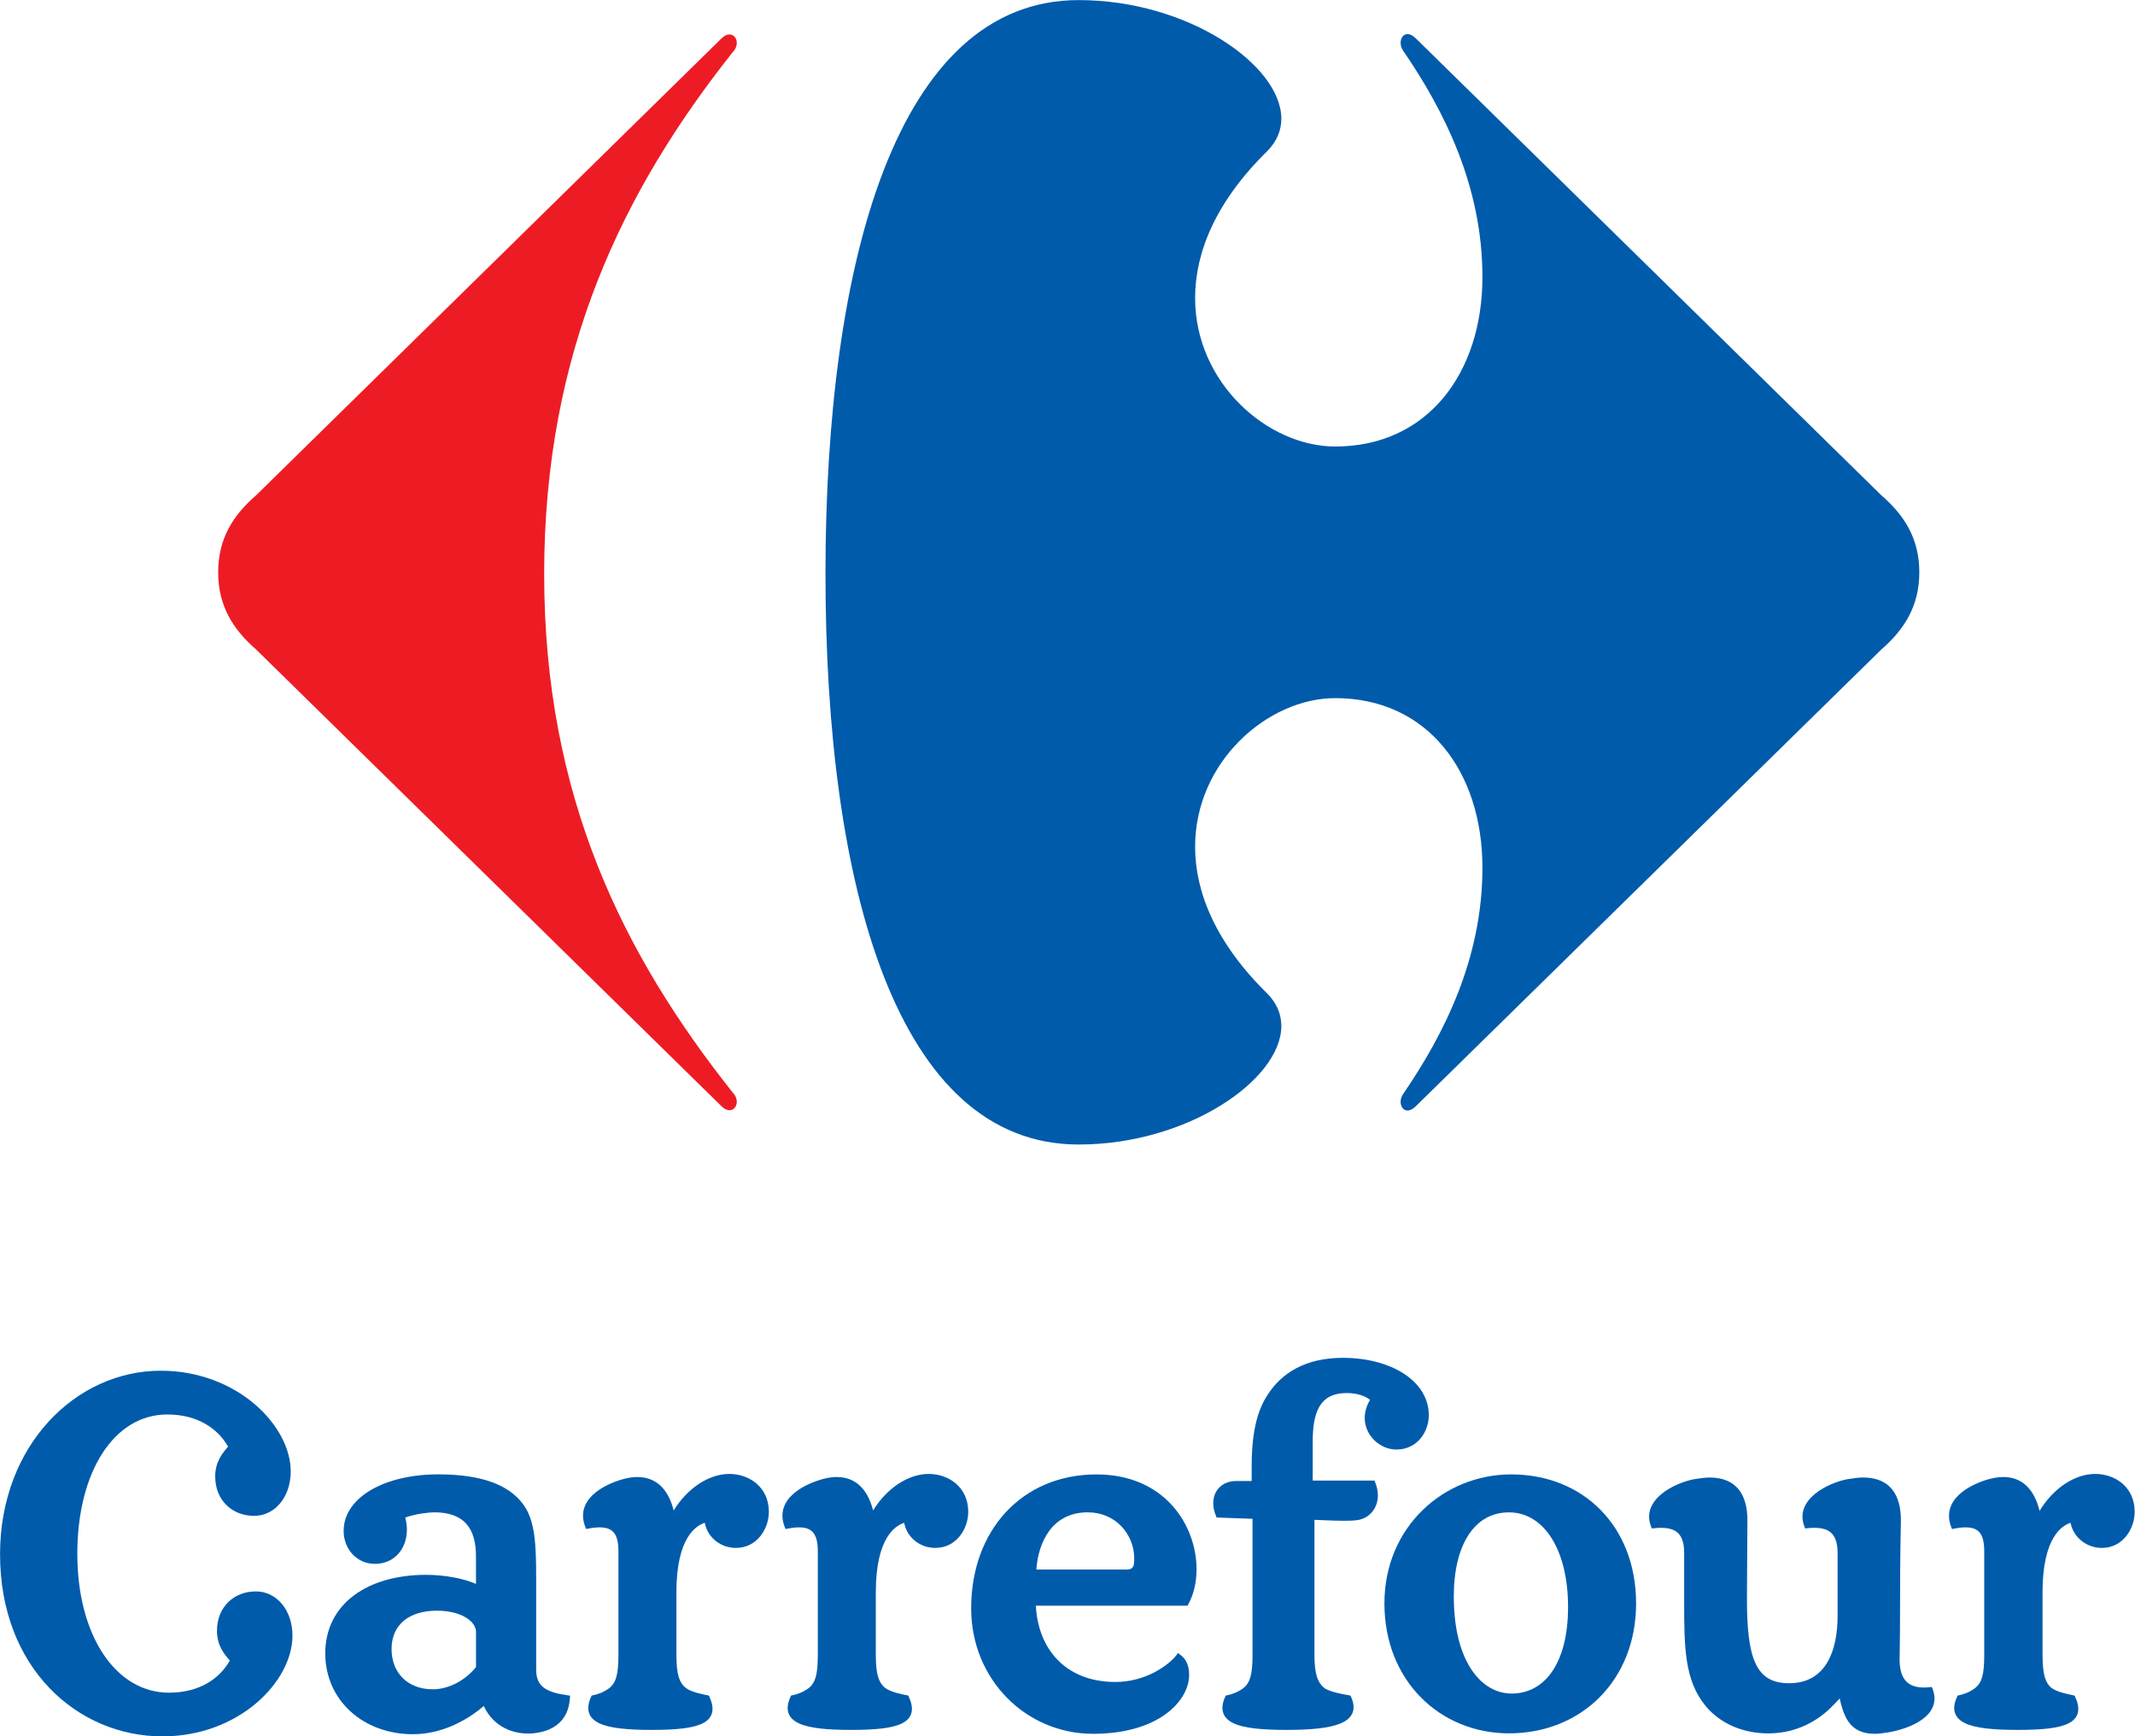
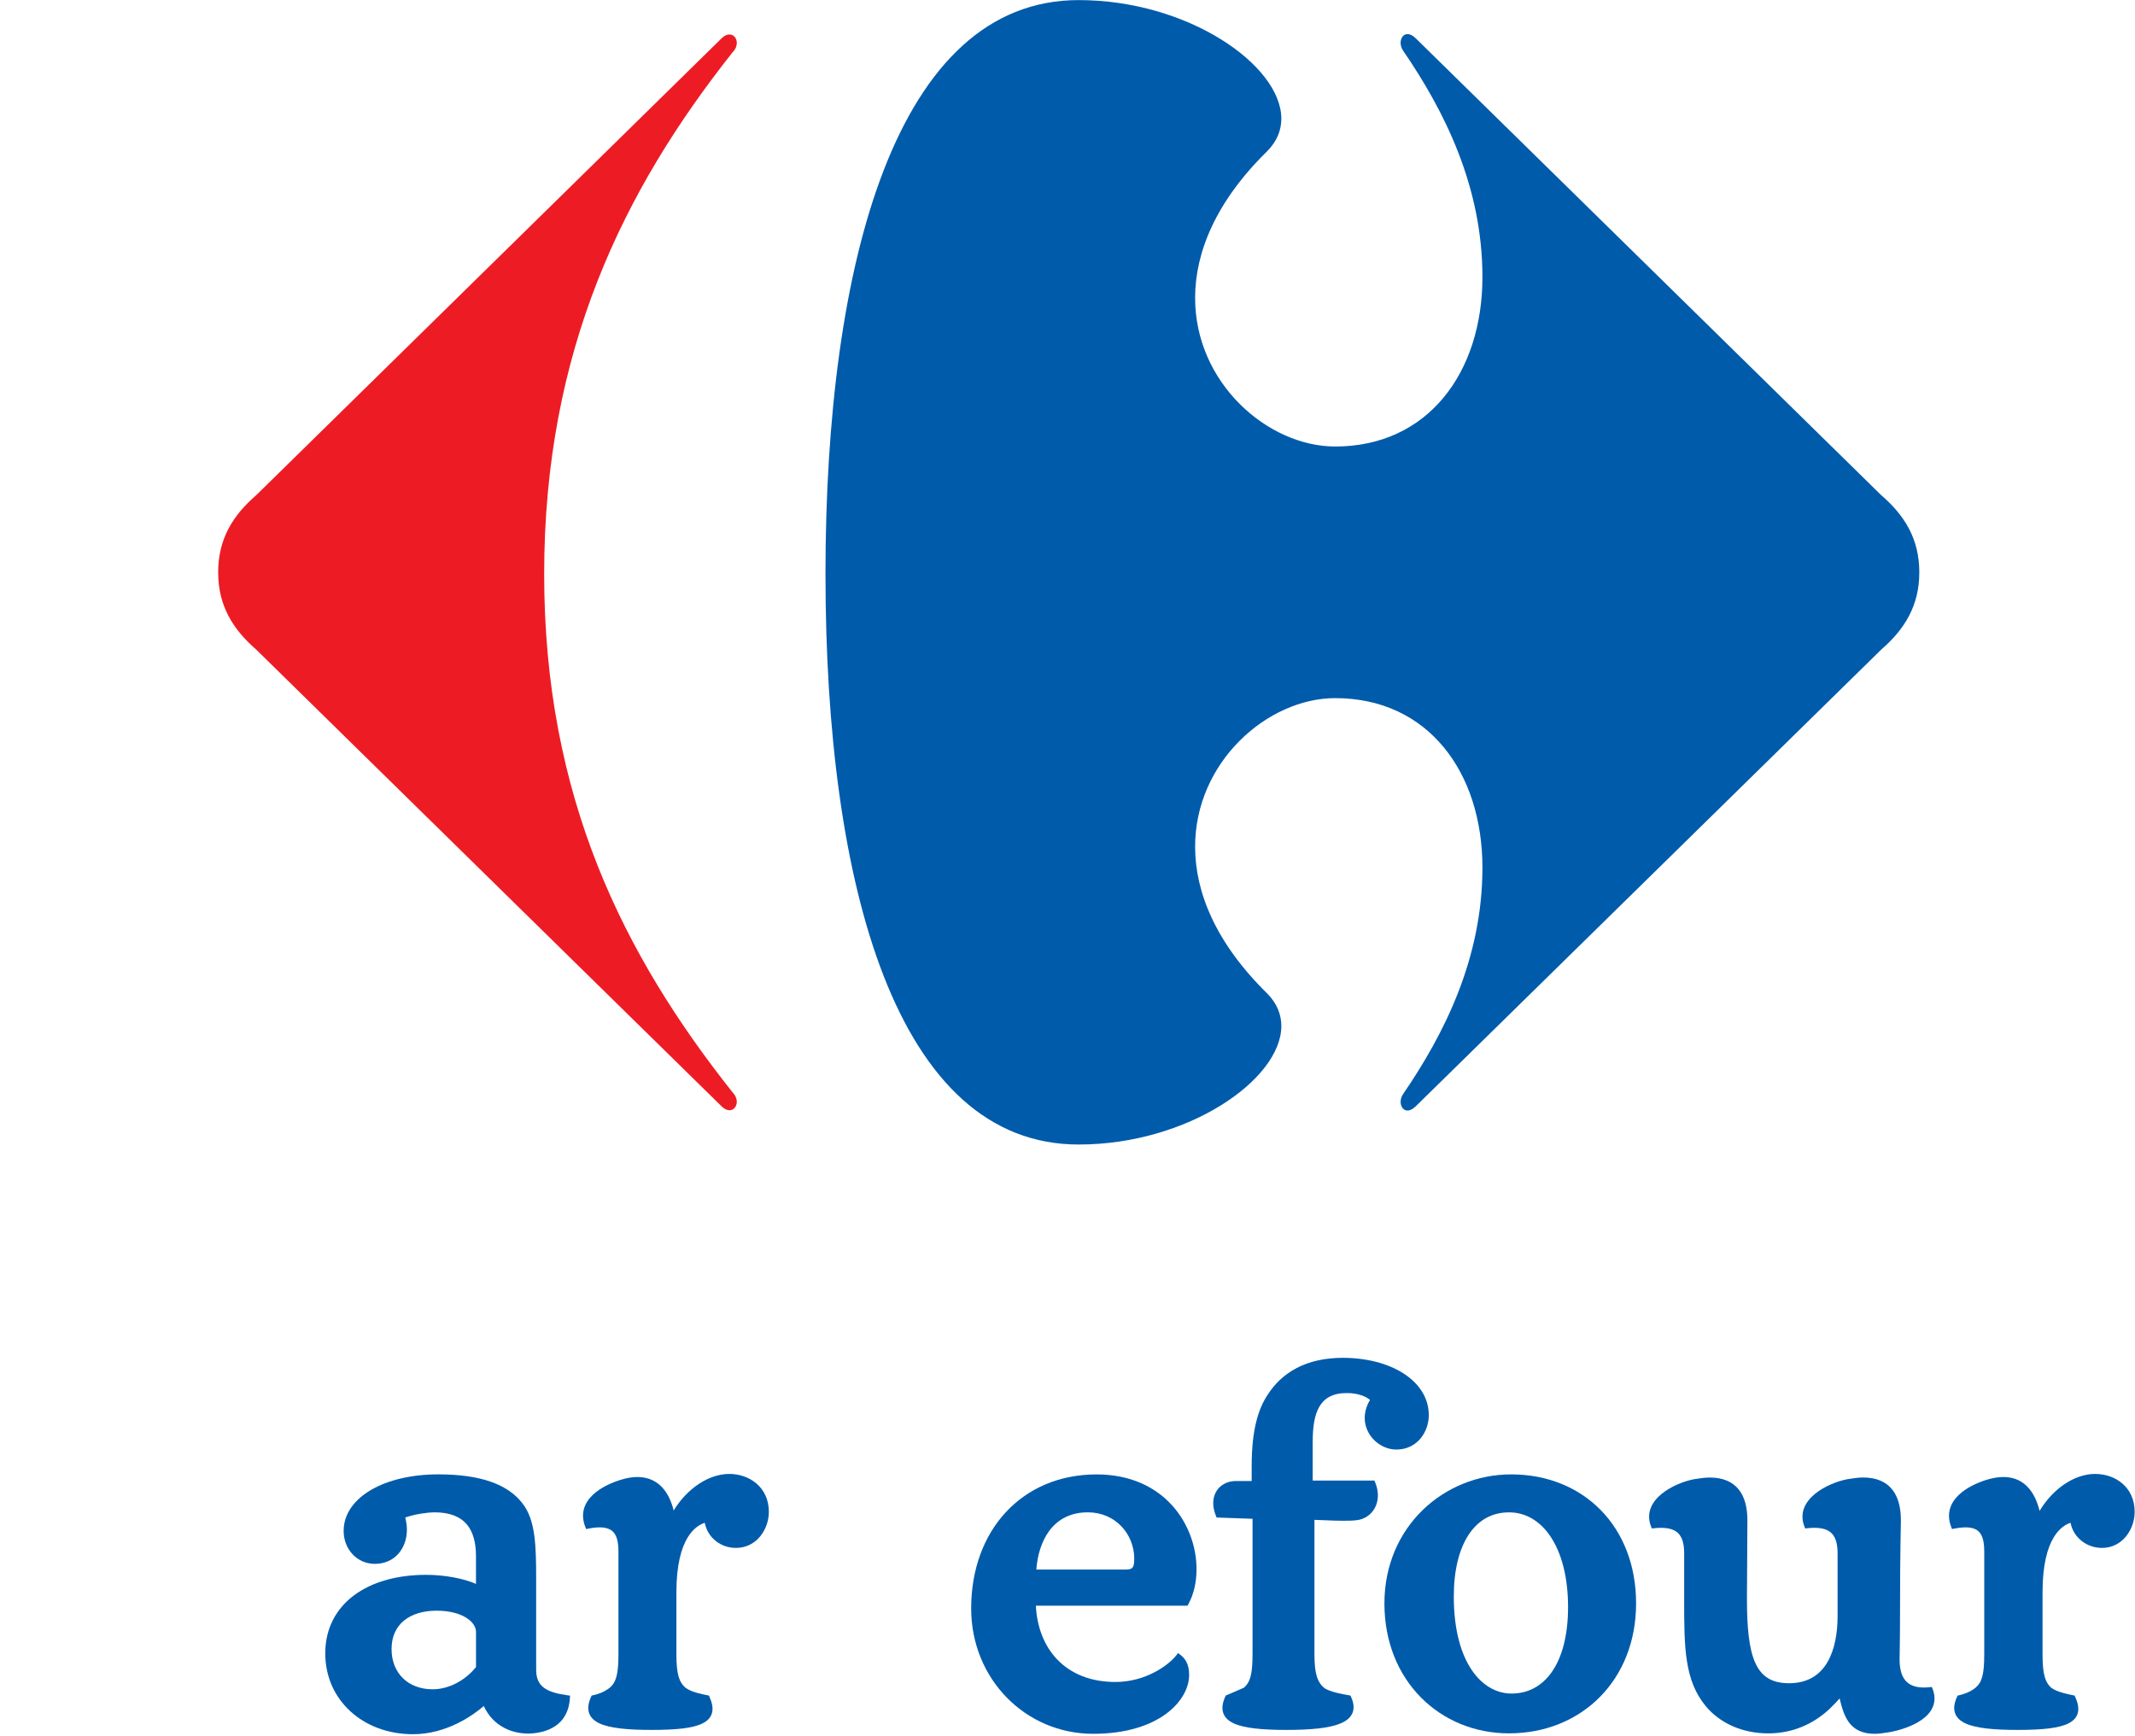
<svg xmlns="http://www.w3.org/2000/svg" width="75" height="61" viewBox="0 0 75 61" fill="none">
  <g clip-path="url(#clip0)">
-     <path d="M48.283 52.017H46.114V50.643C46.114 50.146 46.172 49.719 46.348 49.418C46.519 49.127 46.809 48.941 47.312 48.941C47.488 48.941 47.667 48.968 47.822 49.019C47.947 49.06 48.051 49.117 48.128 49.184C48.018 49.355 47.941 49.59 47.941 49.815C47.941 50.433 48.48 50.926 49.051 50.926C49.435 50.926 49.723 50.759 49.913 50.523C50.101 50.29 50.192 49.991 50.192 49.721C50.192 49.101 49.84 48.593 49.292 48.245C48.745 47.898 47.995 47.704 47.173 47.704C45.867 47.704 45.02 48.232 44.524 49.012C44.203 49.502 43.97 50.226 43.97 51.503V52.032H43.417C43.128 52.032 42.876 52.158 42.735 52.383C42.594 52.609 42.575 52.916 42.715 53.257L42.738 53.314L44 53.359V58.134C44 58.851 43.907 59.113 43.697 59.294C43.483 59.461 43.252 59.53 43.106 59.56L43.059 59.57L43.039 59.614C42.946 59.821 42.915 60.009 42.969 60.175C43.023 60.343 43.158 60.463 43.345 60.548C43.531 60.634 43.78 60.69 44.085 60.725C44.391 60.761 44.759 60.776 45.188 60.776C46.041 60.776 46.694 60.716 47.091 60.549C47.291 60.465 47.441 60.347 47.51 60.182C47.579 60.015 47.555 59.823 47.46 59.614L47.44 59.569L47.393 59.56C47.369 59.555 47.339 59.55 47.304 59.544C47.215 59.528 47.093 59.506 46.964 59.474C46.782 59.43 46.608 59.37 46.509 59.294C46.296 59.11 46.175 58.844 46.175 58.134V53.396C46.278 53.399 46.394 53.404 46.519 53.409L46.569 53.411C46.754 53.419 46.956 53.428 47.158 53.428H47.161C47.313 53.428 47.486 53.428 47.645 53.41C47.922 53.383 48.161 53.225 48.294 52.982C48.427 52.739 48.448 52.419 48.307 52.076L48.283 52.017Z" fill="#005BAB" />
+     <path d="M48.283 52.017H46.114V50.643C46.114 50.146 46.172 49.719 46.348 49.418C46.519 49.127 46.809 48.941 47.312 48.941C47.488 48.941 47.667 48.968 47.822 49.019C47.947 49.06 48.051 49.117 48.128 49.184C48.018 49.355 47.941 49.59 47.941 49.815C47.941 50.433 48.48 50.926 49.051 50.926C49.435 50.926 49.723 50.759 49.913 50.523C50.101 50.29 50.192 49.991 50.192 49.721C50.192 49.101 49.84 48.593 49.292 48.245C48.745 47.898 47.995 47.704 47.173 47.704C45.867 47.704 45.02 48.232 44.524 49.012C44.203 49.502 43.97 50.226 43.97 51.503V52.032H43.417C43.128 52.032 42.876 52.158 42.735 52.383C42.594 52.609 42.575 52.916 42.715 53.257L42.738 53.314L44 53.359V58.134C44 58.851 43.907 59.113 43.697 59.294L43.059 59.57L43.039 59.614C42.946 59.821 42.915 60.009 42.969 60.175C43.023 60.343 43.158 60.463 43.345 60.548C43.531 60.634 43.78 60.69 44.085 60.725C44.391 60.761 44.759 60.776 45.188 60.776C46.041 60.776 46.694 60.716 47.091 60.549C47.291 60.465 47.441 60.347 47.51 60.182C47.579 60.015 47.555 59.823 47.46 59.614L47.44 59.569L47.393 59.56C47.369 59.555 47.339 59.55 47.304 59.544C47.215 59.528 47.093 59.506 46.964 59.474C46.782 59.43 46.608 59.37 46.509 59.294C46.296 59.11 46.175 58.844 46.175 58.134V53.396C46.278 53.399 46.394 53.404 46.519 53.409L46.569 53.411C46.754 53.419 46.956 53.428 47.158 53.428H47.161C47.313 53.428 47.486 53.428 47.645 53.41C47.922 53.383 48.161 53.225 48.294 52.982C48.427 52.739 48.448 52.419 48.307 52.076L48.283 52.017Z" fill="#005BAB" />
    <path d="M25.621 51.783C24.891 51.783 24.135 52.298 23.666 53.067C23.59 52.77 23.474 52.505 23.301 52.3C23.085 52.044 22.785 51.891 22.388 51.891C22.207 51.891 22.014 51.925 21.807 51.989C21.493 52.085 21.096 52.258 20.819 52.524C20.679 52.658 20.567 52.819 20.514 53.009C20.461 53.2 20.47 53.413 20.562 53.646L20.591 53.719L20.667 53.704C21.093 53.621 21.349 53.66 21.499 53.781C21.648 53.9 21.725 54.125 21.725 54.499V58.133C21.725 58.85 21.632 59.112 21.421 59.294C21.206 59.461 20.976 59.53 20.831 59.559L20.784 59.569L20.764 59.613C20.67 59.819 20.638 60.008 20.69 60.173C20.743 60.341 20.875 60.461 21.06 60.547C21.245 60.633 21.492 60.689 21.796 60.725C22.1 60.761 22.468 60.776 22.897 60.776C23.326 60.776 23.687 60.761 23.982 60.725C24.276 60.689 24.51 60.633 24.682 60.546C24.857 60.459 24.975 60.335 25.015 60.167C25.054 60.003 25.015 59.818 24.923 59.614L24.903 59.569L24.855 59.559C24.843 59.557 24.829 59.554 24.814 59.551L24.814 59.551C24.732 59.535 24.611 59.511 24.483 59.474C24.331 59.43 24.181 59.371 24.08 59.294C23.868 59.111 23.761 58.847 23.761 58.133V55.941C23.761 54.975 23.936 54.377 24.158 54.013C24.346 53.706 24.569 53.562 24.758 53.499C24.857 54.026 25.322 54.382 25.852 54.382C26.581 54.382 27.009 53.726 27.009 53.113C27.009 52.678 26.835 52.343 26.571 52.117C26.309 51.894 25.964 51.783 25.621 51.783Z" fill="#005BAB" />
-     <path d="M32.626 51.783C31.895 51.783 31.14 52.298 30.671 53.067C30.595 52.77 30.479 52.505 30.306 52.3C30.09 52.044 29.79 51.891 29.393 51.891C29.213 51.891 29.018 51.925 28.812 51.989C28.498 52.085 28.101 52.258 27.823 52.524C27.684 52.658 27.572 52.819 27.519 53.009C27.465 53.2 27.475 53.413 27.566 53.646L27.595 53.719L27.672 53.704C28.097 53.621 28.353 53.66 28.503 53.781C28.652 53.9 28.729 54.125 28.729 54.499V58.133C28.729 58.85 28.636 59.112 28.426 59.294C28.211 59.461 27.981 59.53 27.837 59.559L27.789 59.569L27.769 59.613C27.676 59.819 27.643 60.008 27.695 60.173C27.748 60.341 27.88 60.461 28.066 60.547C28.25 60.633 28.497 60.689 28.801 60.725C29.105 60.761 29.473 60.776 29.901 60.776C30.33 60.776 30.691 60.761 30.986 60.725C31.28 60.689 31.515 60.633 31.687 60.546C31.861 60.459 31.98 60.335 32.02 60.167C32.059 60.003 32.019 59.817 31.927 59.613L31.907 59.569L31.86 59.559C31.847 59.557 31.833 59.554 31.817 59.551C31.735 59.535 31.616 59.511 31.488 59.474C31.336 59.43 31.186 59.371 31.085 59.294C30.873 59.111 30.766 58.846 30.766 58.133V55.941C30.766 54.975 30.941 54.377 31.163 54.013C31.35 53.706 31.573 53.562 31.762 53.499C31.862 54.026 32.327 54.382 32.857 54.382C33.586 54.382 34.013 53.726 34.013 53.113C34.013 52.678 33.839 52.343 33.576 52.117C33.314 51.894 32.968 51.783 32.626 51.783Z" fill="#005BAB" />
    <path d="M73.601 51.783C72.867 51.783 72.115 52.305 71.648 53.082C71.574 52.779 71.457 52.508 71.282 52.3C71.068 52.045 70.771 51.891 70.38 51.891C70.188 51.891 70.004 51.925 69.787 51.989L69.786 51.989C69.477 52.085 69.082 52.258 68.806 52.524C68.667 52.658 68.554 52.819 68.5 53.009C68.446 53.2 68.454 53.412 68.543 53.645L68.572 53.719L68.649 53.704C69.076 53.621 69.331 53.66 69.481 53.78C69.629 53.9 69.704 54.124 69.704 54.499V58.133C69.704 58.853 69.614 59.113 69.397 59.294C69.192 59.46 68.955 59.53 68.815 59.56L68.769 59.569L68.749 59.613C68.654 59.819 68.621 60.008 68.674 60.173C68.727 60.341 68.86 60.462 69.045 60.547C69.23 60.633 69.478 60.689 69.782 60.725C70.087 60.761 70.455 60.776 70.884 60.776C71.312 60.776 71.673 60.761 71.967 60.725C72.26 60.689 72.494 60.633 72.665 60.546C72.838 60.458 72.955 60.335 72.994 60.166C73.031 60.003 72.991 59.817 72.898 59.613L72.878 59.57L72.832 59.56C72.822 59.558 72.811 59.555 72.799 59.553L72.779 59.549C72.7 59.532 72.586 59.509 72.465 59.474C72.313 59.431 72.16 59.372 72.055 59.294C71.855 59.111 71.752 58.846 71.752 58.133V55.941C71.752 54.974 71.924 54.377 72.144 54.013C72.328 53.706 72.548 53.561 72.735 53.499C72.84 54.026 73.308 54.382 73.84 54.382C74.561 54.382 74.988 53.726 74.988 53.113C74.988 52.678 74.817 52.343 74.554 52.118C74.293 51.894 73.947 51.783 73.601 51.783Z" fill="#005BAB" />
    <path fill-rule="evenodd" clip-rule="evenodd" d="M15.4 51.798C14.449 51.798 13.623 52 13.032 52.346C12.44 52.692 12.072 53.192 12.072 53.784C12.072 54.428 12.541 54.942 13.168 54.942C13.517 54.942 13.8 54.807 13.996 54.585C14.191 54.364 14.294 54.063 14.294 53.737C14.294 53.598 14.271 53.452 14.236 53.313C14.609 53.184 15.054 53.132 15.261 53.132C15.805 53.132 16.164 53.286 16.389 53.544C16.616 53.804 16.721 54.187 16.721 54.677V55.646C16.268 55.449 15.604 55.328 14.968 55.328C13.946 55.328 13.063 55.579 12.432 56.051C11.799 56.526 11.426 57.22 11.426 58.087C11.426 59.731 12.755 60.927 14.506 60.927C15.678 60.927 16.594 60.281 16.995 59.937C17.318 60.646 18.015 60.956 18.718 60.897L18.718 60.897C19.044 60.866 19.357 60.771 19.596 60.574C19.838 60.374 19.995 60.076 20.02 59.661L20.025 59.572L19.939 59.56C19.563 59.508 19.288 59.43 19.106 59.294C18.933 59.164 18.835 58.973 18.835 58.661V55.489C18.835 54.88 18.827 54.358 18.765 53.918C18.702 53.478 18.583 53.111 18.354 52.818C17.85 52.159 16.904 51.798 15.4 51.798ZM13.755 57.936C13.755 57.488 13.921 57.155 14.195 56.932C14.472 56.707 14.868 56.587 15.338 56.587C15.794 56.587 16.146 56.689 16.38 56.836C16.614 56.983 16.722 57.168 16.722 57.335V58.568C16.351 59.031 15.772 59.349 15.2 59.349C14.759 59.349 14.399 59.202 14.15 58.956C13.9 58.709 13.755 58.358 13.755 57.936Z" fill="#005BAB" />
    <path fill-rule="evenodd" clip-rule="evenodd" d="M53.085 51.799C50.728 51.799 48.633 53.634 48.633 56.333C48.633 59.061 50.6 60.897 53.008 60.897C55.552 60.897 57.474 59.032 57.474 56.333C57.474 54.989 57.016 53.854 56.234 53.055C55.453 52.257 54.355 51.799 53.085 51.799ZM53.008 53.133C53.595 53.132 54.11 53.436 54.482 54.004C54.856 54.575 55.084 55.41 55.084 56.461C55.084 57.464 54.871 58.226 54.518 58.734C54.168 59.239 53.676 59.499 53.1 59.499C52.596 59.499 52.092 59.242 51.711 58.687C51.329 58.132 51.07 57.275 51.07 56.084C51.07 55.157 51.261 54.416 51.597 53.91C51.931 53.408 52.41 53.133 53.008 53.133Z" fill="#005BAB" />
    <path fill-rule="evenodd" clip-rule="evenodd" d="M41.717 56.411H36.388C36.428 57.182 36.692 57.84 37.146 58.309C37.618 58.798 38.305 59.092 39.183 59.092C40.245 59.092 41.05 58.506 41.326 58.15L41.383 58.075L41.457 58.132C41.533 58.19 41.614 58.266 41.674 58.381C41.735 58.496 41.773 58.644 41.773 58.841C41.773 59.749 40.714 60.913 38.399 60.913C36.038 60.913 34.116 59.001 34.116 56.506C34.116 55.141 34.559 53.963 35.334 53.127C36.109 52.29 37.212 51.8 38.522 51.8C39.716 51.8 40.596 52.247 41.177 52.89C41.756 53.532 42.033 54.365 42.033 55.131C42.033 55.583 41.938 56.006 41.744 56.362L41.717 56.411ZM39.554 55.142H36.405C36.44 54.656 36.58 54.168 36.85 53.795C37.137 53.402 37.575 53.132 38.214 53.132C39.189 53.132 39.829 53.898 39.844 54.726C39.844 54.799 39.843 54.862 39.837 54.918C39.83 54.973 39.819 55.014 39.802 55.045C39.775 55.095 39.719 55.142 39.554 55.142Z" fill="#005BAB" />
    <path d="M61.368 56.158V56.158L61.384 53.413V53.413C61.384 52.98 61.297 52.603 61.082 52.332C60.863 52.058 60.525 51.909 60.058 51.909C59.894 51.909 59.718 51.936 59.538 51.964L59.488 51.972L59.486 51.973C59.16 52.038 58.706 52.211 58.373 52.482C58.207 52.618 58.065 52.783 57.99 52.977C57.913 53.174 57.907 53.395 58 53.631L58.027 53.699L58.098 53.691C58.497 53.647 58.758 53.702 58.919 53.835C59.077 53.967 59.163 54.196 59.163 54.566V56.202C59.163 57.85 59.163 59.029 59.924 59.945L59.924 59.945C60.422 60.54 61.204 60.898 62.121 60.898C62.963 60.898 63.709 60.571 64.28 60.028L64.281 60.027C64.436 59.876 64.537 59.769 64.624 59.67C64.698 59.99 64.786 60.278 64.939 60.494C65.13 60.763 65.416 60.913 65.864 60.913C66.001 60.913 66.163 60.888 66.33 60.862C66.349 60.859 66.368 60.856 66.387 60.853L66.398 60.851L66.4 60.851C66.724 60.79 67.177 60.655 67.51 60.419C67.677 60.301 67.82 60.153 67.896 59.97C67.975 59.784 67.981 59.571 67.889 59.335L67.862 59.267L67.791 59.275C67.398 59.318 67.14 59.243 66.978 59.087C66.816 58.93 66.73 58.671 66.73 58.298C66.73 58.252 66.732 58.176 66.734 58.067L66.734 58.053C66.735 57.976 66.737 57.883 66.738 57.772C66.742 57.497 66.746 57.119 66.746 56.625C66.746 55.456 66.754 54.731 66.761 54.26C66.764 54.047 66.768 53.886 66.77 53.758L66.771 53.751L66.771 53.748L66.771 53.747C66.774 53.598 66.776 53.495 66.776 53.412C66.776 52.98 66.689 52.602 66.472 52.331C66.253 52.057 65.914 51.908 65.448 51.908C65.28 51.908 65.099 51.937 64.917 51.965L64.877 51.972L64.876 51.972C64.547 52.037 64.093 52.21 63.761 52.481C63.594 52.618 63.453 52.783 63.377 52.977C63.301 53.174 63.294 53.394 63.388 53.631L63.414 53.698L63.486 53.69C63.885 53.647 64.145 53.701 64.307 53.835C64.465 53.967 64.552 54.196 64.552 54.565V56.787C64.552 57.361 64.456 57.953 64.195 58.397C63.938 58.835 63.518 59.136 62.846 59.136C62.535 59.136 62.293 59.074 62.104 58.956C61.915 58.839 61.77 58.662 61.66 58.419C61.438 57.926 61.368 57.177 61.368 56.158Z" fill="#005BAB" />
-     <path d="M5.646 48.157C2.662 48.157 0.002 50.782 0.002 54.605C0.002 58.611 2.73 61.003 5.707 61.003C7.044 61.003 8.183 60.526 8.989 59.847C9.792 59.17 10.274 58.284 10.274 57.46C10.274 56.587 9.733 55.91 8.986 55.91C8.621 55.91 8.28 56.036 8.028 56.276C7.776 56.517 7.622 56.867 7.622 57.298C7.622 57.81 7.878 58.119 8.073 58.339C7.725 58.96 7.024 59.468 5.938 59.468C5.014 59.468 4.213 58.981 3.638 58.126C3.062 57.27 2.716 56.045 2.716 54.589C2.716 53.129 3.047 51.9 3.608 51.04C4.168 50.182 4.953 49.694 5.877 49.694C6.962 49.694 7.664 50.207 8.012 50.824C7.818 51.047 7.56 51.354 7.56 51.871C7.56 52.3 7.714 52.649 7.967 52.89C8.218 53.13 8.56 53.256 8.925 53.256C9.672 53.256 10.213 52.573 10.213 51.699C10.213 50.879 9.73 49.993 8.927 49.315C8.121 48.636 6.983 48.157 5.646 48.157Z" fill="#005BAB" />
    <path d="M25.334 1.361L9 17.398C8.185 18.102 7.664 18.927 7.664 20.108C7.664 21.284 8.185 22.113 9 22.821L25.334 38.854C25.439 38.963 25.541 39.006 25.627 39.006C25.781 39.006 25.888 38.863 25.883 38.696C25.879 38.597 25.837 38.483 25.74 38.385C21.906 33.55 19.116 28.006 19.116 20.167C19.116 12.323 21.906 6.669 25.74 1.831C25.837 1.734 25.879 1.622 25.883 1.521C25.889 1.35 25.781 1.211 25.627 1.211C25.541 1.209 25.439 1.252 25.334 1.361" fill="#ED1C24" />
    <path d="M37.892 0.003C31.497 0.003 28.998 9.201 28.998 20.166C28.998 31.133 31.497 40.21 37.892 40.21C41.73 40.21 45.002 37.928 45.012 36.054C45.014 35.643 44.858 35.25 44.519 34.907C42.7 33.123 41.988 31.34 41.983 29.767C41.971 26.764 44.538 24.527 46.904 24.527C50.158 24.527 52.076 27.122 52.076 30.483C52.076 33.667 50.74 36.319 49.285 38.444C49.227 38.53 49.202 38.627 49.202 38.712C49.203 38.879 49.3 39.016 49.444 39.016C49.532 39.016 49.635 38.968 49.748 38.853L66.086 22.821C66.902 22.113 67.423 21.284 67.423 20.108C67.423 18.927 66.901 18.101 66.086 17.398L49.748 1.36C49.636 1.246 49.533 1.198 49.444 1.198C49.298 1.198 49.203 1.336 49.202 1.503C49.202 1.589 49.227 1.685 49.285 1.773C50.739 3.894 52.076 6.549 52.076 9.731C52.076 13.09 50.158 15.687 46.904 15.687C44.538 15.687 41.971 13.452 41.983 10.448C41.988 8.875 42.7 7.09 44.519 5.308C44.858 4.963 45.014 4.574 45.012 4.163C45.002 2.285 41.73 0.003 37.892 0.003Z" fill="#005BAB" />
  </g>
  <defs>
    <clipPath id="clip0">
      <rect width="75" height="61" fill="white" />
    </clipPath>
  </defs>
</svg>